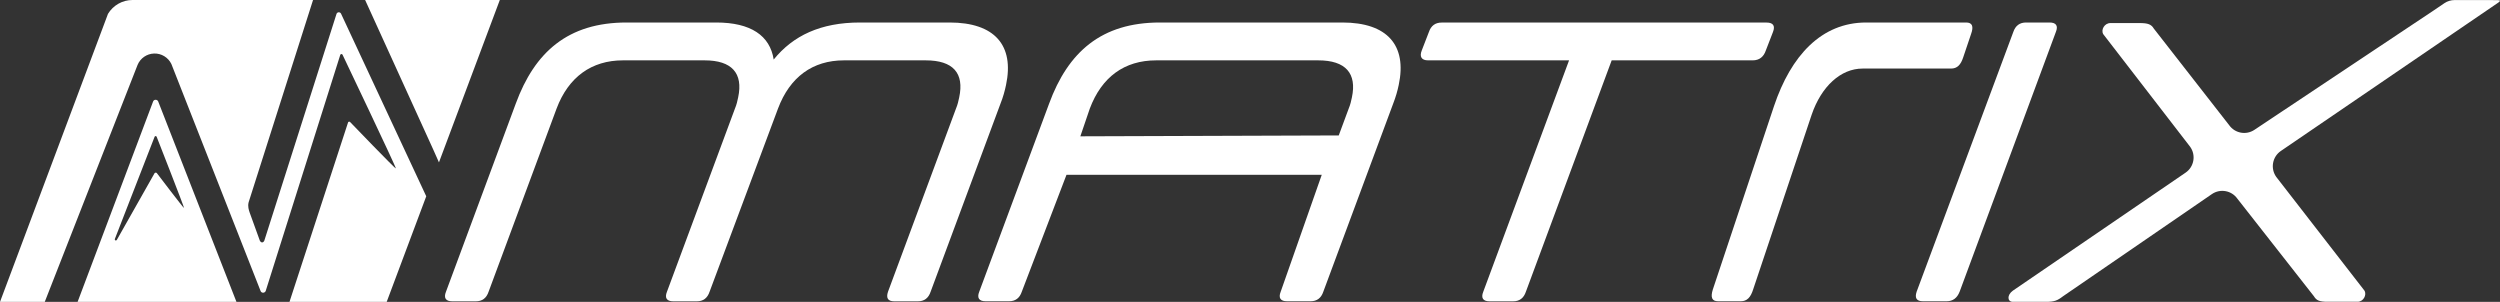
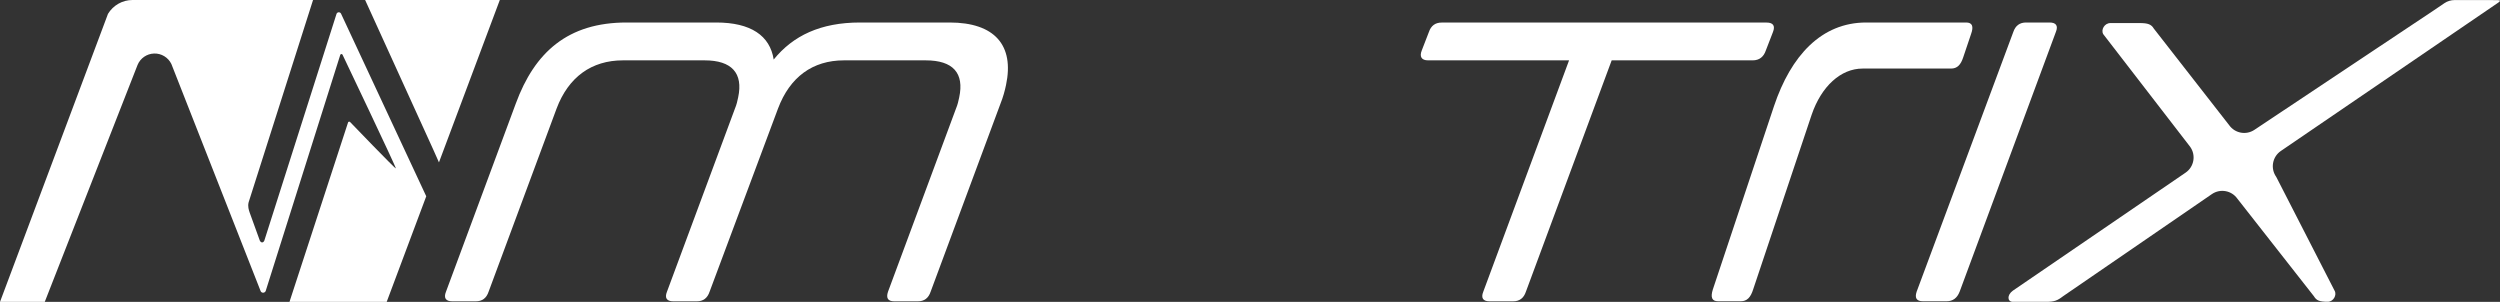
<svg xmlns="http://www.w3.org/2000/svg" version="1.1" id="Ebene_1" x="0px" y="0px" width="398.9px" height="48.17px" viewBox="0 0 398.9 48.17" enable-background="new 0 0 398.9 48.17" xml:space="preserve">
  <rect x="0" y="0" width="398.9" height="48.17" fill="#333333" stroke="none" />
  <g>
    <g>
      <path fill="#ffffff" d="M160.52,13.57c1.35-6.35-1.82-9.98-9-9.98h-14.3c-6.29,0-10.68,2.1-13.77,5.91c-0.59-3.81-3.64-5.91-9.17-5.91h-14.3    c-9.34,0-14.66,4.7-17.69,12.96L71.16,46.55c-0.41,1.02-0.01,1.53,1.01,1.53h3.75c1.02,0,1.7-0.51,2.04-1.53l10.85-29.23    c1.89-5.02,5.57-7.69,10.59-7.69h13.03c4.32,0,6.18,2.03,5.35,5.91c-0.12,0.57-0.24,1.14-0.51,1.78l-10.85,29.23    c-0.41,1.02-0.01,1.53,1.01,1.53h3.75c1.02,0,1.7-0.51,2.04-1.53l10.92-29.23c1.89-5.02,5.51-7.69,10.53-7.69h13.03    c4.38,0,6.18,2.03,5.35,5.91c-0.12,0.57-0.24,1.14-0.51,1.78l-10.85,29.23c-0.34,1.02-0.01,1.53,1.01,1.53h3.75    c1.02,0,1.7-0.51,2.04-1.53l11.14-29.99C160.06,15.48,160.32,14.52,160.52,13.57z" />
-       <path fill="#ffffff" d="M214.18,3.59h-29.1c-9.34,0-14.66,4.7-17.69,12.96l-11.14,29.99c-0.41,1.02-0.01,1.53,1.01,1.53H161    c1.02,0,1.7-0.51,2.04-1.53l7.13-18.65h40.73l-6.55,18.65c-0.41,1.02-0.01,1.53,1.01,1.53h3.75c1.02,0,1.7-0.51,2.04-1.53    l11.14-29.99c0.42-1.08,0.69-2.03,0.89-2.99C224.53,7.22,221.36,3.59,214.18,3.59z M215.71,15.54c-0.12,0.57-0.24,1.14-0.51,1.78    l-1.59,4.29l-41.23,0.14l1.51-4.43c1.89-5.02,5.51-7.69,10.59-7.69h25.86C214.74,9.63,216.52,11.73,215.71,15.54z" />
      <path fill="#ffffff" d="M281.76,8.04l1.13-2.92c0.41-1.02,0.01-1.52-1.01-1.52h-51.85c-1.02,0-1.7,0.51-2.04,1.52l-1.13,2.92    c-0.41,1.02-0.02,1.59,1,1.59h22.5l-13.69,36.92c-0.41,1.02-0.01,1.53,1.01,1.53h3.75c1.02,0,1.7-0.51,2.04-1.53l13.69-36.92h22.5    C280.73,9.63,281.42,9.06,281.76,8.04z" />
      <path fill="#ffffff" d="M313.25,9.15l1.24-3.68c0.47-1.28,0.2-1.88-0.78-1.88h-15.94c-7.15,0-12.01,5.3-14.71,13.34l-9.76,29.26    c-0.4,1.28-0.14,1.88,0.85,1.88h3.61c0.98,0,1.57-0.6,1.97-1.88l9.34-27.89c1.55-4.53,4.65-7.36,8.12-7.36h14.1    C312.28,10.95,312.86,10.35,313.25,9.15z" />
      <path fill="#ffffff" d="M327.03,3.59h-3.75c-1.02,0-1.7,0.51-2.04,1.52l-15.42,41.43c-0.34,1.02-0.01,1.53,1.01,1.53h3.75    c1.02,0,1.7-0.51,2.1-1.53l15.35-41.43C328.45,4.1,328.05,3.59,327.03,3.59z" />
-       <path fill="#ffffff" d="M397.18,0.01h-5.52c-0.58,0-1.14,0.17-1.62,0.49c-0.84,0.56-1.74,1.18-1.74,1.18l-28.59,19.04    c-1.32,0.88-3.09,0.55-4.01-0.73L343.67,4.57c-0.42-0.7-0.96-0.89-2.29-0.89h-4.64c-0.95,0-1.56,1.08-1.14,1.78l13.86,17.96    c0.96,1.34,0.63,3.2-0.73,4.13l-27.56,18.83c-0.97,0.7-0.89,1.78,0,1.78h5.28c1.33,0,1.82-0.19,2.73-0.89l23.75-16.3    c1.31-0.9,3.11-0.59,4.04,0.7l12.23,15.59c0.42,0.7,0.89,0.89,2.22,0.89h4.77c0.89,0,1.5-1.08,1.08-1.78L363.2,28.23    c-0.96-1.34-0.63-3.21,0.73-4.14l34.72-23.69C399.37-0.12,398.44,0.06,397.18,0.01z" />
+       <path fill="#ffffff" d="M397.18,0.01h-5.52c-0.58,0-1.14,0.17-1.62,0.49c-0.84,0.56-1.74,1.18-1.74,1.18l-28.59,19.04    c-1.32,0.88-3.09,0.55-4.01-0.73L343.67,4.57c-0.42-0.7-0.96-0.89-2.29-0.89h-4.64c-0.95,0-1.56,1.08-1.14,1.78l13.86,17.96    c0.96,1.34,0.63,3.2-0.73,4.13l-27.56,18.83c-0.97,0.7-0.89,1.78,0,1.78h5.28c1.33,0,1.82-0.19,2.73-0.89l23.75-16.3    c1.31-0.9,3.11-0.59,4.04,0.7l12.23,15.59c0.42,0.7,0.89,0.89,2.22,0.89c0.89,0,1.5-1.08,1.08-1.78L363.2,28.23    c-0.96-1.34-0.63-3.21,0.73-4.14l34.72-23.69C399.37-0.12,398.44,0.06,397.18,0.01z" />
    </g>
    <g>
      <path fill="#ffffff" d="M53.7,2.2L42.18,38.38c-0.14,0.35-0.5,0.44-0.72,0.02l-1.64-4.53c-0.11-0.34-0.32-0.92-0.15-1.59L49.95,0    H21.14c-1.62,0-3.09,0.86-3.91,2.21L0,48.17h7.14c4.05-10.38,14.81-37.81,14.81-37.81c0.44-1.07,1.48-1.79,2.64-1.82    c1.16-0.04,2.24,0.62,2.75,1.66l14.25,36.26c0.16,0.34,0.65,0.32,0.8-0.02l11.9-37.68c0.05-0.18,0.3-0.19,0.37-0.02    c0,0,8.61,18.05,8.5,18.13c-0.11,0.08-7.29-7.39-7.29-7.39c-0.09-0.11-0.27-0.09-0.33,0.04l-9.36,28.67h15.51l6.32-16.87    L54.41,2.17C54.26,1.88,53.83,1.89,53.7,2.2z" />
-       <path fill="#ffffff" d="M24.43,16.19L12.38,48.17h25.35l-12.5-32.01C25.06,15.83,24.57,15.84,24.43,16.19z M25.01,27.6    c-0.12-0.09-0.27-0.07-0.35,0.04l-6.03,10.66c-0.18,0.17-0.38,0.01-0.3-0.18l6.34-16.3c0.06-0.15,0.28-0.14,0.33,0.01    c0,0,4.45,11.34,4.37,11.37C29.29,33.23,25.01,27.6,25.01,27.6z" />
      <path fill="#ffffff" d="M58.26,0L69.1,23.8c0.01,0.02,0.42,0.94,0.94,2.11L79.75,0H58.26z" />
    </g>
  </g>
</svg>